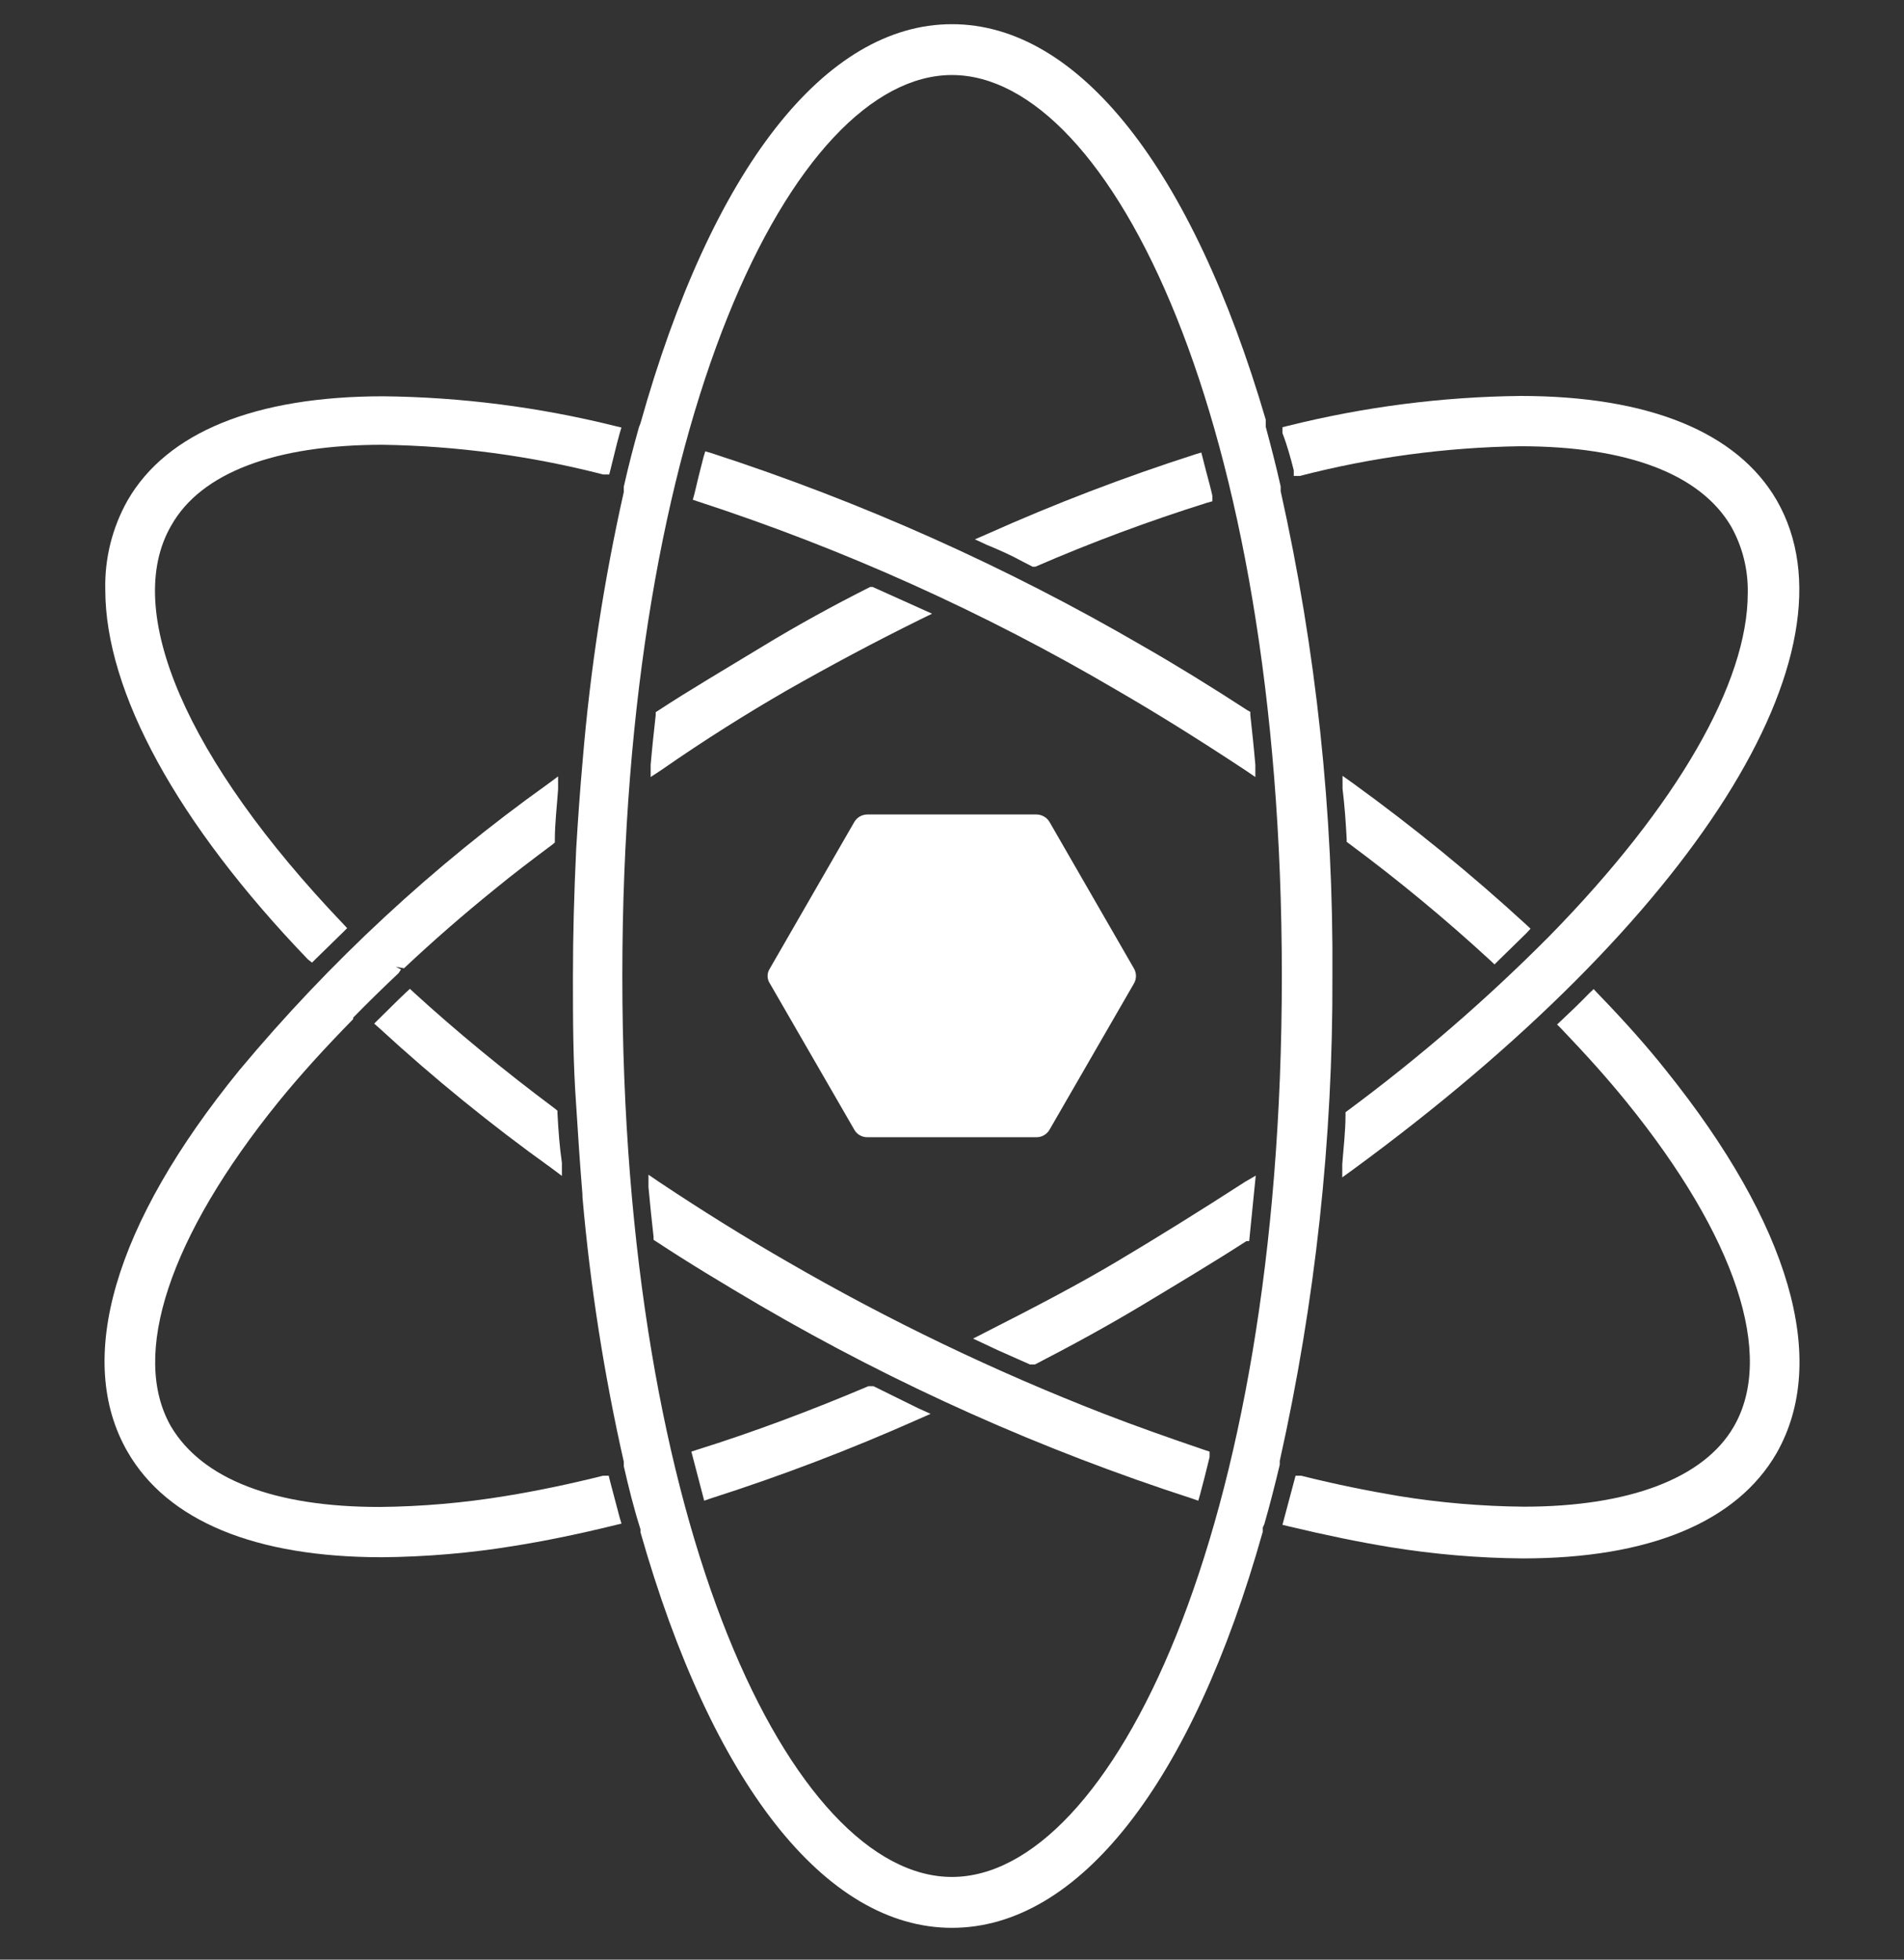
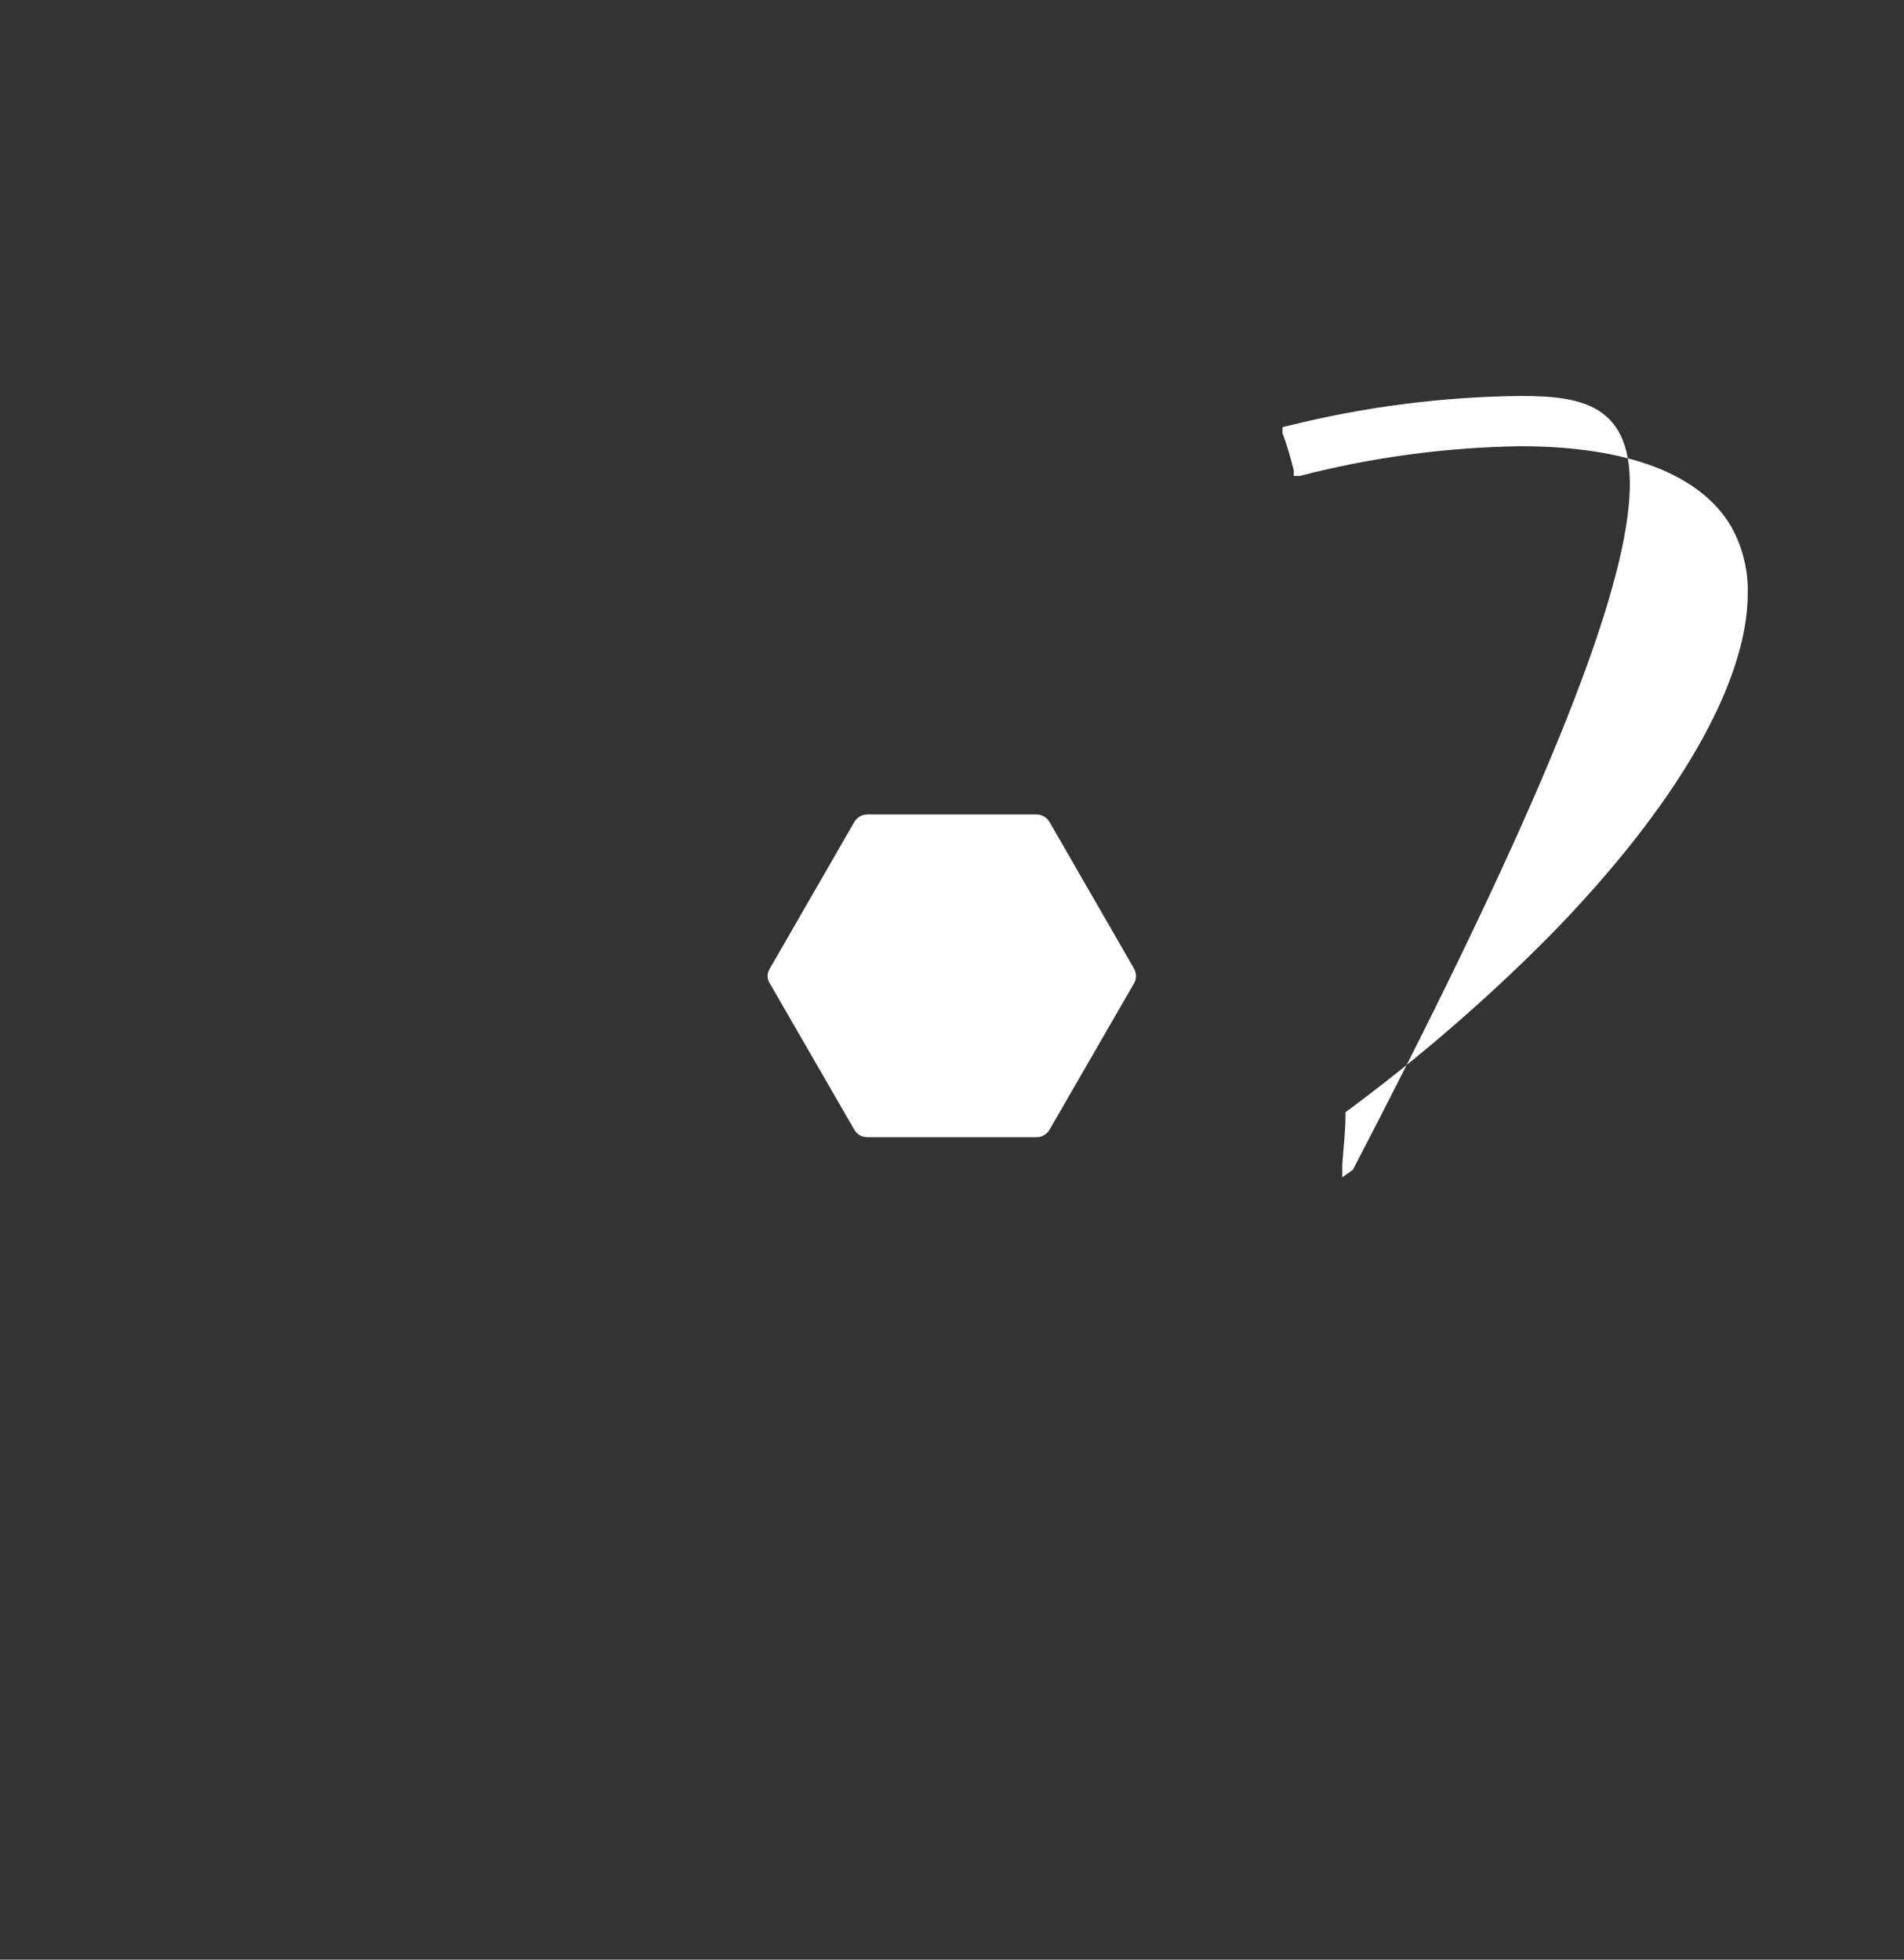
<svg xmlns="http://www.w3.org/2000/svg" width="34" height="35" viewBox="0 0 34 35" fill="none">
  <rect x="0" y="0" width="34" height="35" fill="#333333" stroke="none" />
  <g clip-path="url(#clip0_1272_539)">
-     <path d="M19.703 25.247C17.754 24.489 15.866 23.581 14.056 22.532C13.328 22.113 12.579 21.65 11.766 21.108L11.58 20.981V21.204C11.607 21.507 11.639 21.804 11.671 22.091V22.144L11.713 22.171C12.276 22.543 12.909 22.925 13.578 23.318C16.018 24.741 18.604 25.896 21.292 26.766L21.398 26.803L21.43 26.692C21.488 26.474 21.547 26.246 21.6 26.023V25.927L21.504 25.895C20.883 25.683 20.277 25.47 19.703 25.247ZM5.572 17.193L5.646 17.119L6.125 16.651L6.199 16.577L6.13 16.503C3.325 13.565 2.177 10.903 3.059 9.384C3.59 8.443 4.913 7.944 6.831 7.944C8.161 7.964 9.485 8.143 10.773 8.475H10.879L10.906 8.369C10.959 8.162 11.007 7.949 11.065 7.742L11.097 7.636L10.985 7.609C9.631 7.272 8.242 7.093 6.847 7.078C4.557 7.078 2.979 7.721 2.278 8.938C2.005 9.423 1.867 9.974 1.88 10.531C1.88 12.353 3.16 14.702 5.498 17.135L5.572 17.193ZM29.749 19.116C29.425 18.707 29.027 18.256 28.533 17.746L28.458 17.666L28.379 17.74C28.219 17.905 28.055 18.064 27.884 18.224L27.805 18.298L27.879 18.372C28.341 18.856 28.703 19.26 29.043 19.679C30.998 22.091 31.699 24.206 30.96 25.481C30.429 26.4 29.096 26.91 27.21 26.91C26.459 26.903 25.709 26.839 24.968 26.718C24.437 26.628 23.847 26.511 23.236 26.357H23.135L22.901 27.234L23.008 27.26C23.677 27.42 24.272 27.542 24.819 27.632C25.604 27.76 26.398 27.828 27.194 27.834C29.446 27.834 31.014 27.186 31.725 25.953C32.671 24.291 31.959 21.868 29.749 19.116ZM9.955 19.887V19.839L9.918 19.807C8.993 19.116 8.143 18.415 7.394 17.73L7.32 17.661L7.245 17.73C7.081 17.884 6.921 18.048 6.762 18.203L6.682 18.282L6.767 18.357C7.742 19.254 8.771 20.092 9.849 20.864L10.034 21.002V20.768C9.992 20.482 9.971 20.189 9.955 19.887Z" fill="white" />
-     <path d="M22.869 8.772V8.687C22.789 8.331 22.699 7.981 22.603 7.625V7.572V7.497C21.286 3.008 19.262 0.432 16.999 0.432C14.736 0.432 12.711 3.014 11.437 7.561L11.41 7.63C11.314 7.97 11.224 8.315 11.139 8.693V8.751V8.788C10.785 10.363 10.54 11.961 10.406 13.569C10.358 14.101 10.321 14.632 10.289 15.163C10.252 15.95 10.231 16.693 10.231 17.442C10.231 18.191 10.231 18.946 10.289 19.743C10.321 20.274 10.358 20.805 10.401 21.336V21.379C10.54 22.97 10.787 24.549 11.139 26.107V26.187C11.224 26.558 11.314 26.925 11.437 27.313V27.366C12.711 31.845 14.736 34.432 16.999 34.432C19.262 34.432 21.286 31.85 22.55 27.355V27.281L22.577 27.223C22.678 26.872 22.768 26.516 22.853 26.16V26.123V26.091C23.488 23.249 23.804 20.344 23.793 17.432C23.813 14.52 23.503 11.615 22.869 8.772ZM16.999 33.523C14.167 33.523 11.113 27.371 11.113 17.432C11.113 7.492 14.167 1.34 16.999 1.34C19.83 1.34 22.89 7.492 22.89 17.432C22.89 27.371 19.83 33.523 16.999 33.523Z" fill="white" />
-     <path d="M22.233 21.108C21.41 21.64 20.639 22.118 19.943 22.532C19.247 22.946 18.504 23.334 17.574 23.807L17.377 23.908L17.818 24.115L18.392 24.37H18.44H18.482C19.13 24.035 19.773 23.685 20.4 23.308C21.027 22.93 21.633 22.569 22.259 22.166H22.307L22.424 20.997L22.233 21.108ZM15.598 24.758H15.55H15.507C14.493 25.188 13.462 25.576 12.442 25.895L12.346 25.927L12.575 26.803L12.681 26.766C13.946 26.362 15.187 25.888 16.4 25.348L16.618 25.252L16.405 25.156L15.598 24.758ZM10.896 26.463L10.87 26.357H10.769C10.174 26.506 9.589 26.628 9.037 26.718C8.288 26.842 7.532 26.908 6.774 26.915C4.893 26.915 3.613 26.416 3.055 25.48C2.322 24.206 3.023 22.091 4.973 19.679C5.344 19.222 5.78 18.739 6.306 18.202V18.176C6.566 17.91 6.837 17.645 7.119 17.379L7.161 17.315L7.066 17.267L7.214 17.294C7.746 16.794 8.277 16.332 8.835 15.881C9.164 15.61 9.509 15.35 9.871 15.079L9.908 15.047V14.999C9.908 14.701 9.945 14.404 9.966 14.096V13.867L9.78 14.005C7.735 15.465 5.886 17.181 4.277 19.111C2.035 21.863 1.328 24.285 2.279 25.932C2.991 27.165 4.558 27.813 6.821 27.813C7.612 27.806 8.4 27.739 9.18 27.611C9.711 27.526 10.317 27.404 10.986 27.239L11.098 27.212L11.066 27.106C11.008 26.888 10.949 26.665 10.896 26.463ZM14.057 12.327C14.833 11.886 15.608 11.471 16.437 11.062L16.644 10.961L15.582 10.483H15.539C14.896 10.807 14.254 11.158 13.616 11.546C12.979 11.934 12.299 12.332 11.751 12.693L11.709 12.72V12.773C11.677 13.06 11.645 13.357 11.619 13.66V13.878L11.805 13.756C12.591 13.209 13.34 12.741 14.057 12.327ZM18.265 10.032L18.44 10.122H18.488C19.489 9.688 20.512 9.307 21.553 8.98L21.649 8.953V8.852C21.617 8.709 21.579 8.571 21.542 8.433L21.452 8.082L21.346 8.114C20.081 8.52 18.84 8.995 17.627 9.538L17.409 9.633L17.627 9.734C17.824 9.814 18.063 9.92 18.265 10.032Z" fill="white" />
-     <path d="M19.942 12.326C20.659 12.741 21.408 13.208 22.236 13.755L22.417 13.878V13.66C22.391 13.357 22.359 13.06 22.327 12.767V12.714L22.279 12.688C21.615 12.257 21.004 11.88 20.42 11.546C17.977 10.122 15.389 8.965 12.701 8.092L12.594 8.061L12.562 8.167C12.504 8.385 12.451 8.608 12.398 8.831L12.371 8.926L12.467 8.958C15.073 9.808 17.579 10.937 19.942 12.326ZM24.048 14.988V15.036L24.091 15.068C24.968 15.718 25.811 16.415 26.614 17.155L26.688 17.225L26.758 17.155L27.257 16.667L27.331 16.587L27.252 16.513C26.271 15.612 25.238 14.77 24.16 13.989L23.974 13.857V14.085C24.011 14.388 24.032 14.685 24.048 14.988Z" fill="white" />
-     <path d="M23.103 8.4V8.501H23.209C24.495 8.168 25.817 7.99 27.146 7.97C29.063 7.97 30.37 8.469 30.917 9.41C31.118 9.772 31.219 10.181 31.21 10.595C31.21 12.188 29.956 14.382 27.672 16.715C26.552 17.844 25.348 18.886 24.07 19.833L24.027 19.865V19.913C24.027 20.215 23.99 20.508 23.969 20.794V21.028L24.16 20.89C30.248 16.433 33.287 11.636 31.725 8.932C31.018 7.715 29.435 7.072 27.151 7.072C25.754 7.087 24.363 7.266 23.007 7.604L22.901 7.63V7.736C22.991 7.97 23.05 8.193 23.103 8.4ZM18.507 14.547H15.49C15.443 14.547 15.396 14.559 15.355 14.582C15.314 14.606 15.28 14.639 15.256 14.68L13.747 17.299C13.721 17.338 13.707 17.384 13.707 17.432C13.707 17.479 13.721 17.525 13.747 17.564L15.256 20.178C15.279 20.22 15.313 20.254 15.355 20.277C15.396 20.3 15.443 20.312 15.49 20.311H18.507C18.555 20.312 18.601 20.3 18.642 20.276C18.683 20.253 18.718 20.219 18.741 20.178L20.25 17.564C20.273 17.524 20.285 17.478 20.285 17.432C20.285 17.385 20.273 17.339 20.25 17.299L18.741 14.68C18.717 14.64 18.683 14.606 18.642 14.583C18.601 14.56 18.555 14.547 18.507 14.547Z" fill="white" />
+     <path d="M23.103 8.4V8.501H23.209C24.495 8.168 25.817 7.99 27.146 7.97C29.063 7.97 30.37 8.469 30.917 9.41C31.118 9.772 31.219 10.181 31.21 10.595C31.21 12.188 29.956 14.382 27.672 16.715C26.552 17.844 25.348 18.886 24.07 19.833L24.027 19.865V19.913C24.027 20.215 23.99 20.508 23.969 20.794V21.028L24.16 20.89C31.018 7.715 29.435 7.072 27.151 7.072C25.754 7.087 24.363 7.266 23.007 7.604L22.901 7.63V7.736C22.991 7.97 23.05 8.193 23.103 8.4ZM18.507 14.547H15.49C15.443 14.547 15.396 14.559 15.355 14.582C15.314 14.606 15.28 14.639 15.256 14.68L13.747 17.299C13.721 17.338 13.707 17.384 13.707 17.432C13.707 17.479 13.721 17.525 13.747 17.564L15.256 20.178C15.279 20.22 15.313 20.254 15.355 20.277C15.396 20.3 15.443 20.312 15.49 20.311H18.507C18.555 20.312 18.601 20.3 18.642 20.276C18.683 20.253 18.718 20.219 18.741 20.178L20.25 17.564C20.273 17.524 20.285 17.478 20.285 17.432C20.285 17.385 20.273 17.339 20.25 17.299L18.741 14.68C18.717 14.64 18.683 14.606 18.642 14.583C18.601 14.56 18.555 14.547 18.507 14.547Z" fill="white" />
  </g>
  <defs>
    <clipPath id="clip0_1272_539">
      <rect width="34" height="34" fill="white" transform="translate(0 0.432)" />
    </clipPath>
  </defs>
</svg>